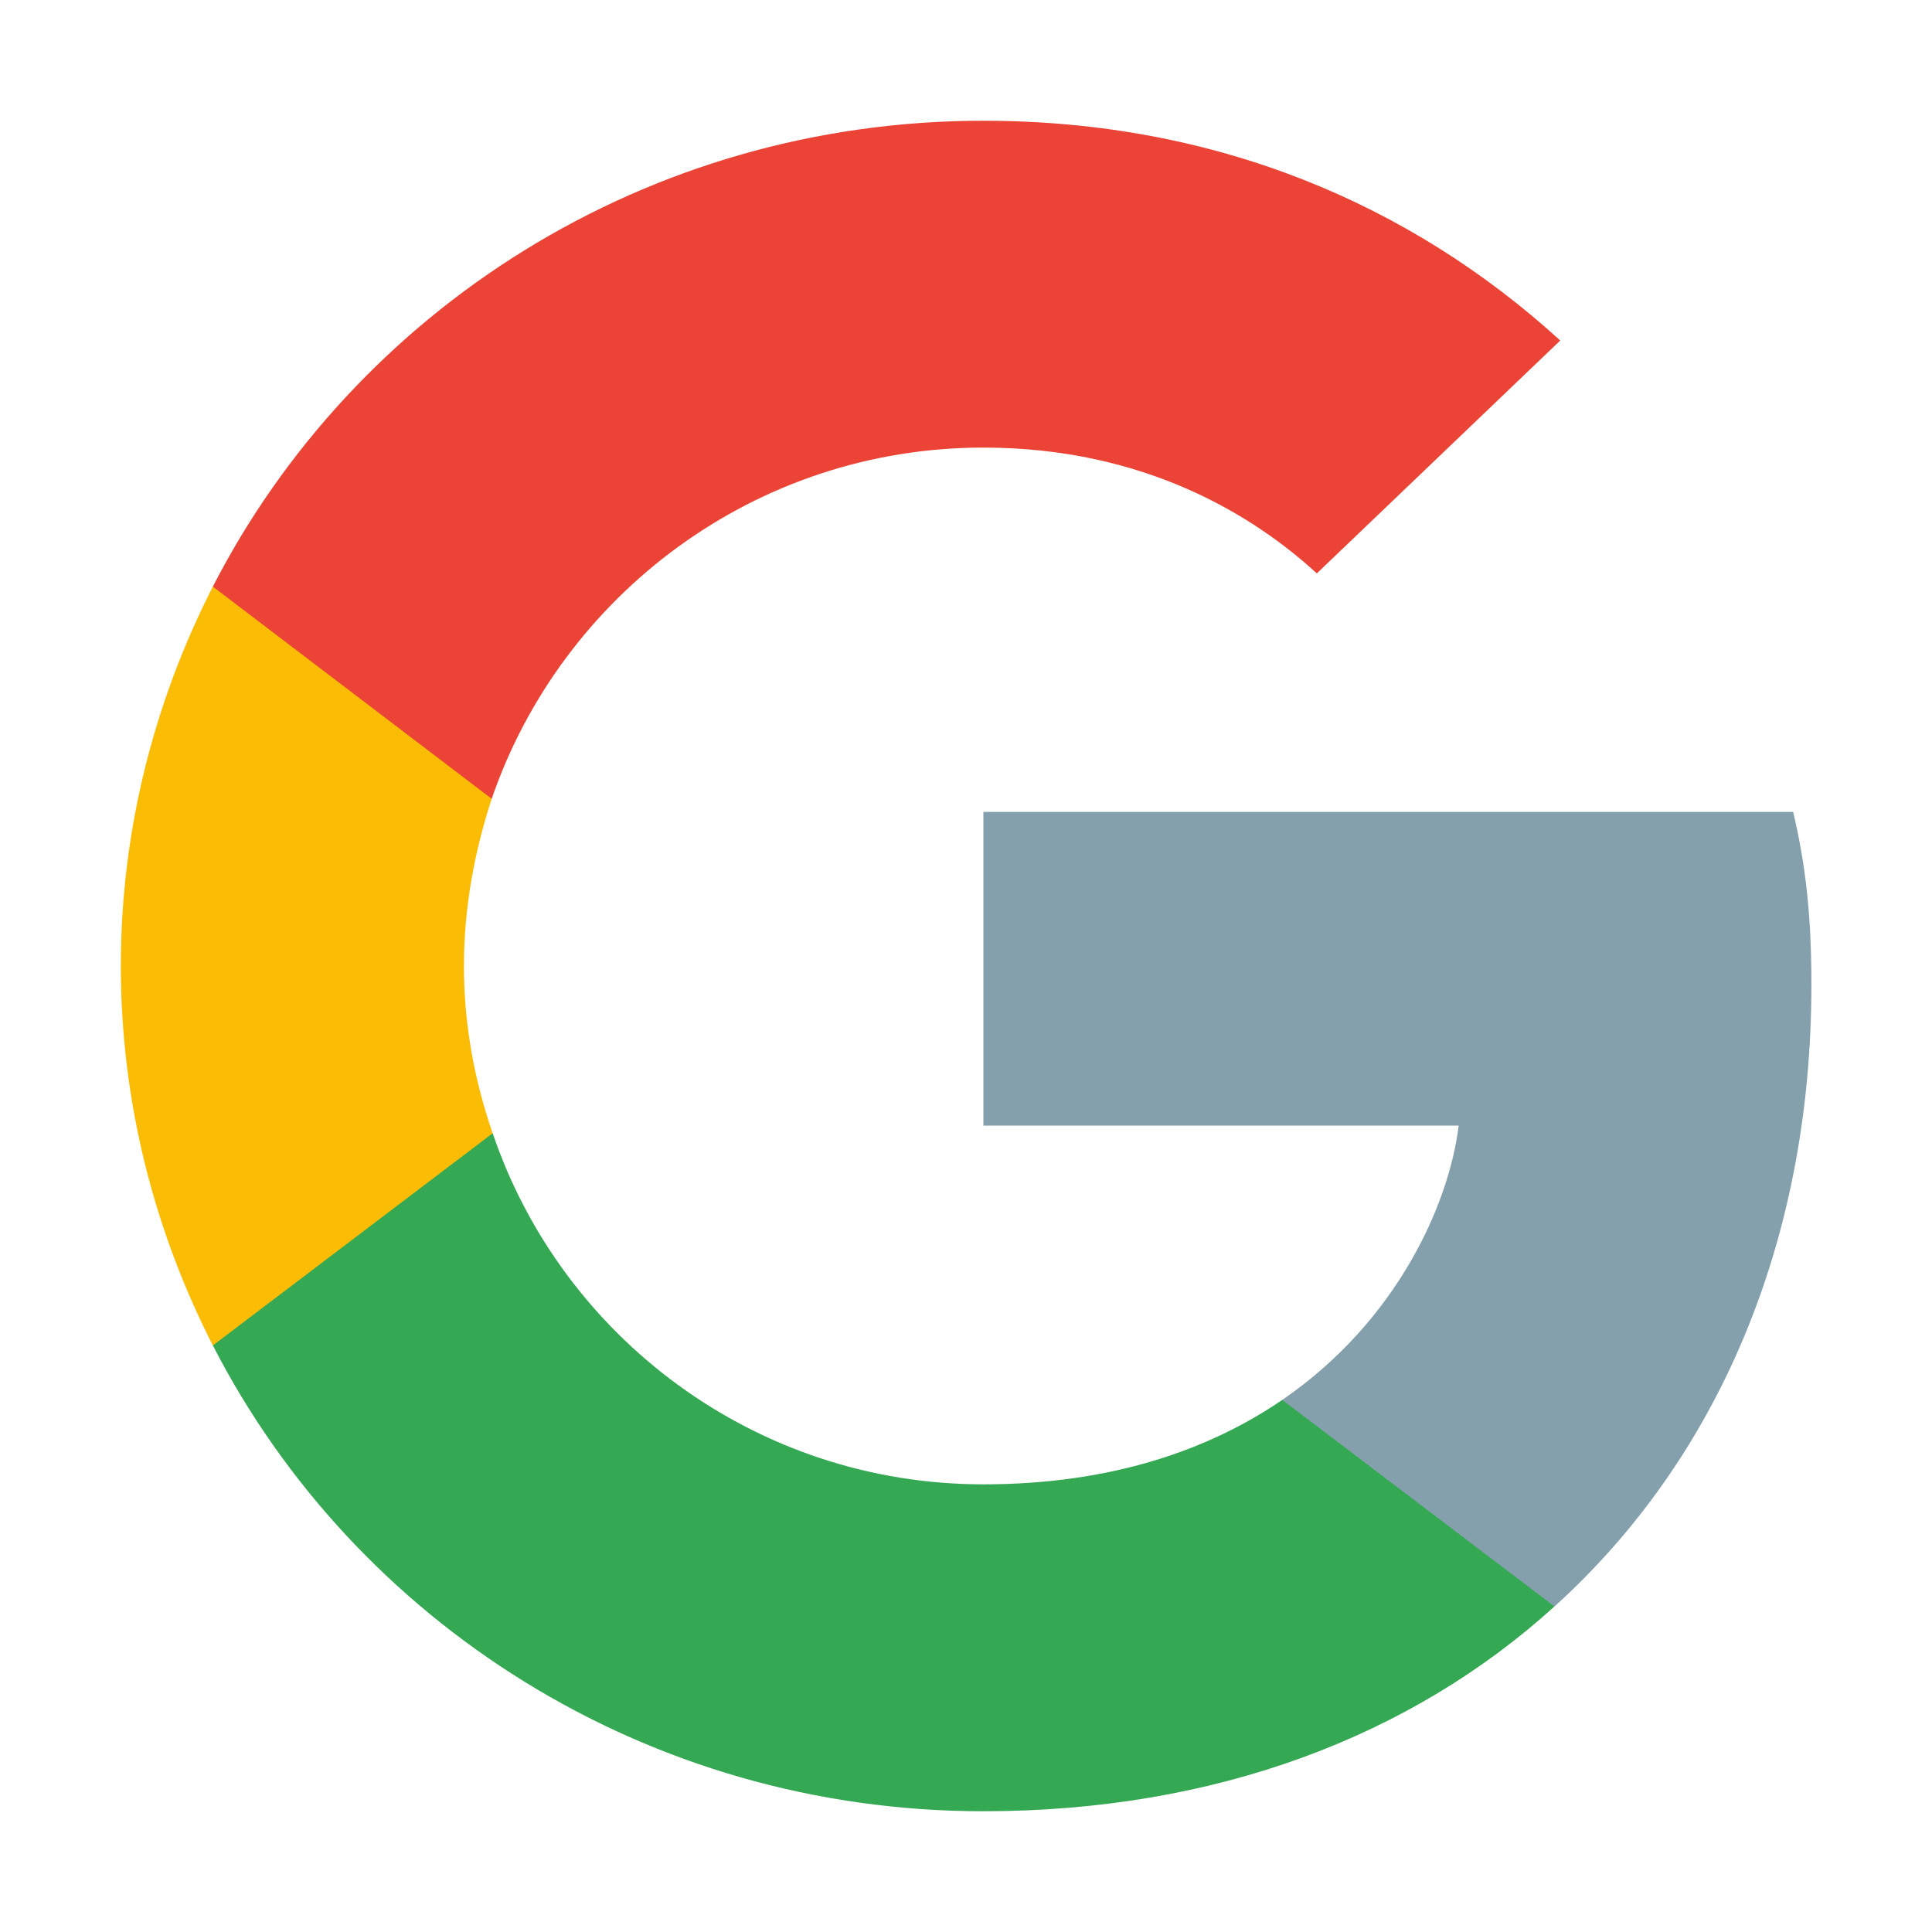
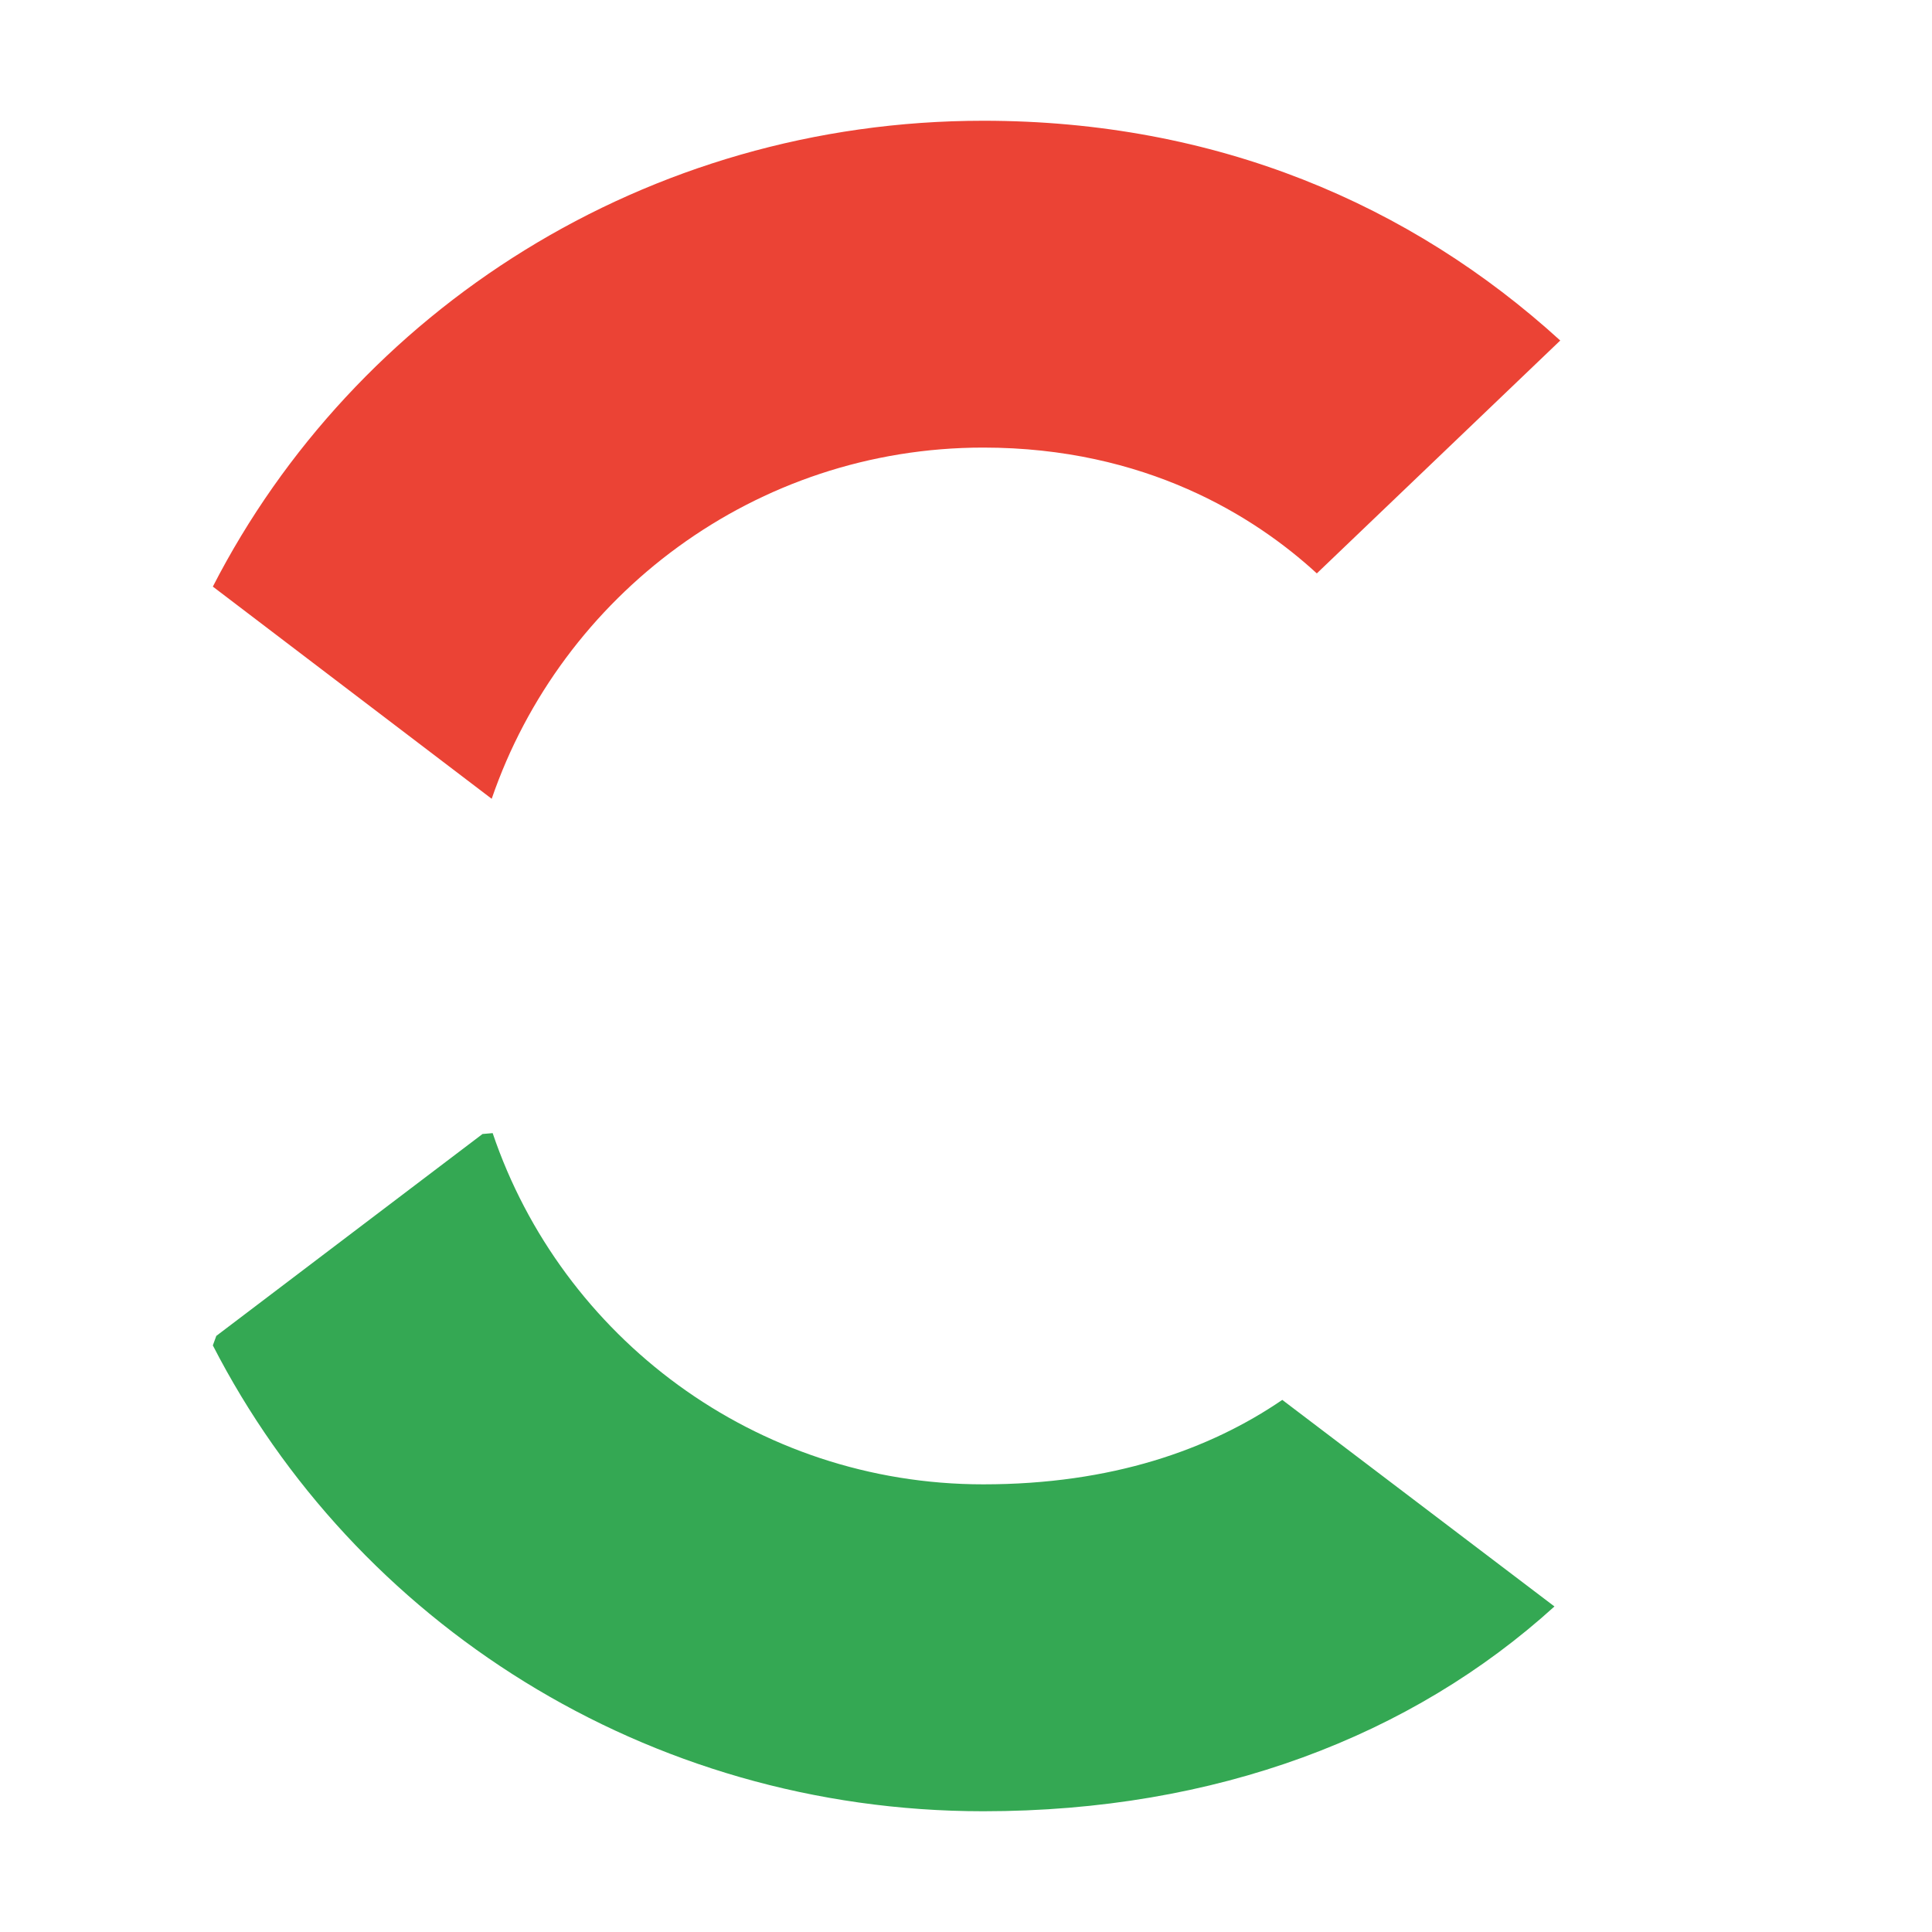
<svg xmlns="http://www.w3.org/2000/svg" width="24" height="24" viewBox="0 0 24 24" fill="none">
-   <path d="M22.502 12.233C22.502 11.369 22.43 10.739 22.275 10.086H12.216V13.983H18.12C18.002 14.951 17.359 16.409 15.93 17.389L15.91 17.52L19.091 19.934L19.311 19.956C21.335 18.124 22.502 15.429 22.502 12.233Z" fill="#85A0AD" />
  <path d="M12.215 22.5C15.108 22.5 17.536 21.566 19.31 19.956L15.929 17.39C15.024 18.008 13.81 18.439 12.215 18.439C9.382 18.439 6.977 16.608 6.12 14.076L5.994 14.087L2.687 16.595L2.644 16.713C4.405 20.143 8.024 22.5 12.215 22.5Z" fill="#34A853" />
-   <path d="M6.12 14.078C5.894 13.424 5.763 12.724 5.763 12.001C5.763 11.277 5.894 10.577 6.108 9.924L6.102 9.785L2.753 7.236L2.644 7.287C1.918 8.711 1.501 10.309 1.501 12.001C1.501 13.692 1.918 15.291 2.644 16.714L6.12 14.078Z" fill="#FBBC05" />
  <path d="M12.215 5.56C14.227 5.56 15.584 6.412 16.358 7.123L19.382 4.23C17.525 2.538 15.108 1.5 12.215 1.5C8.025 1.5 4.405 3.857 2.644 7.287L6.108 9.923C6.977 7.392 9.382 5.56 12.215 5.56Z" fill="#EB4335" />
</svg>